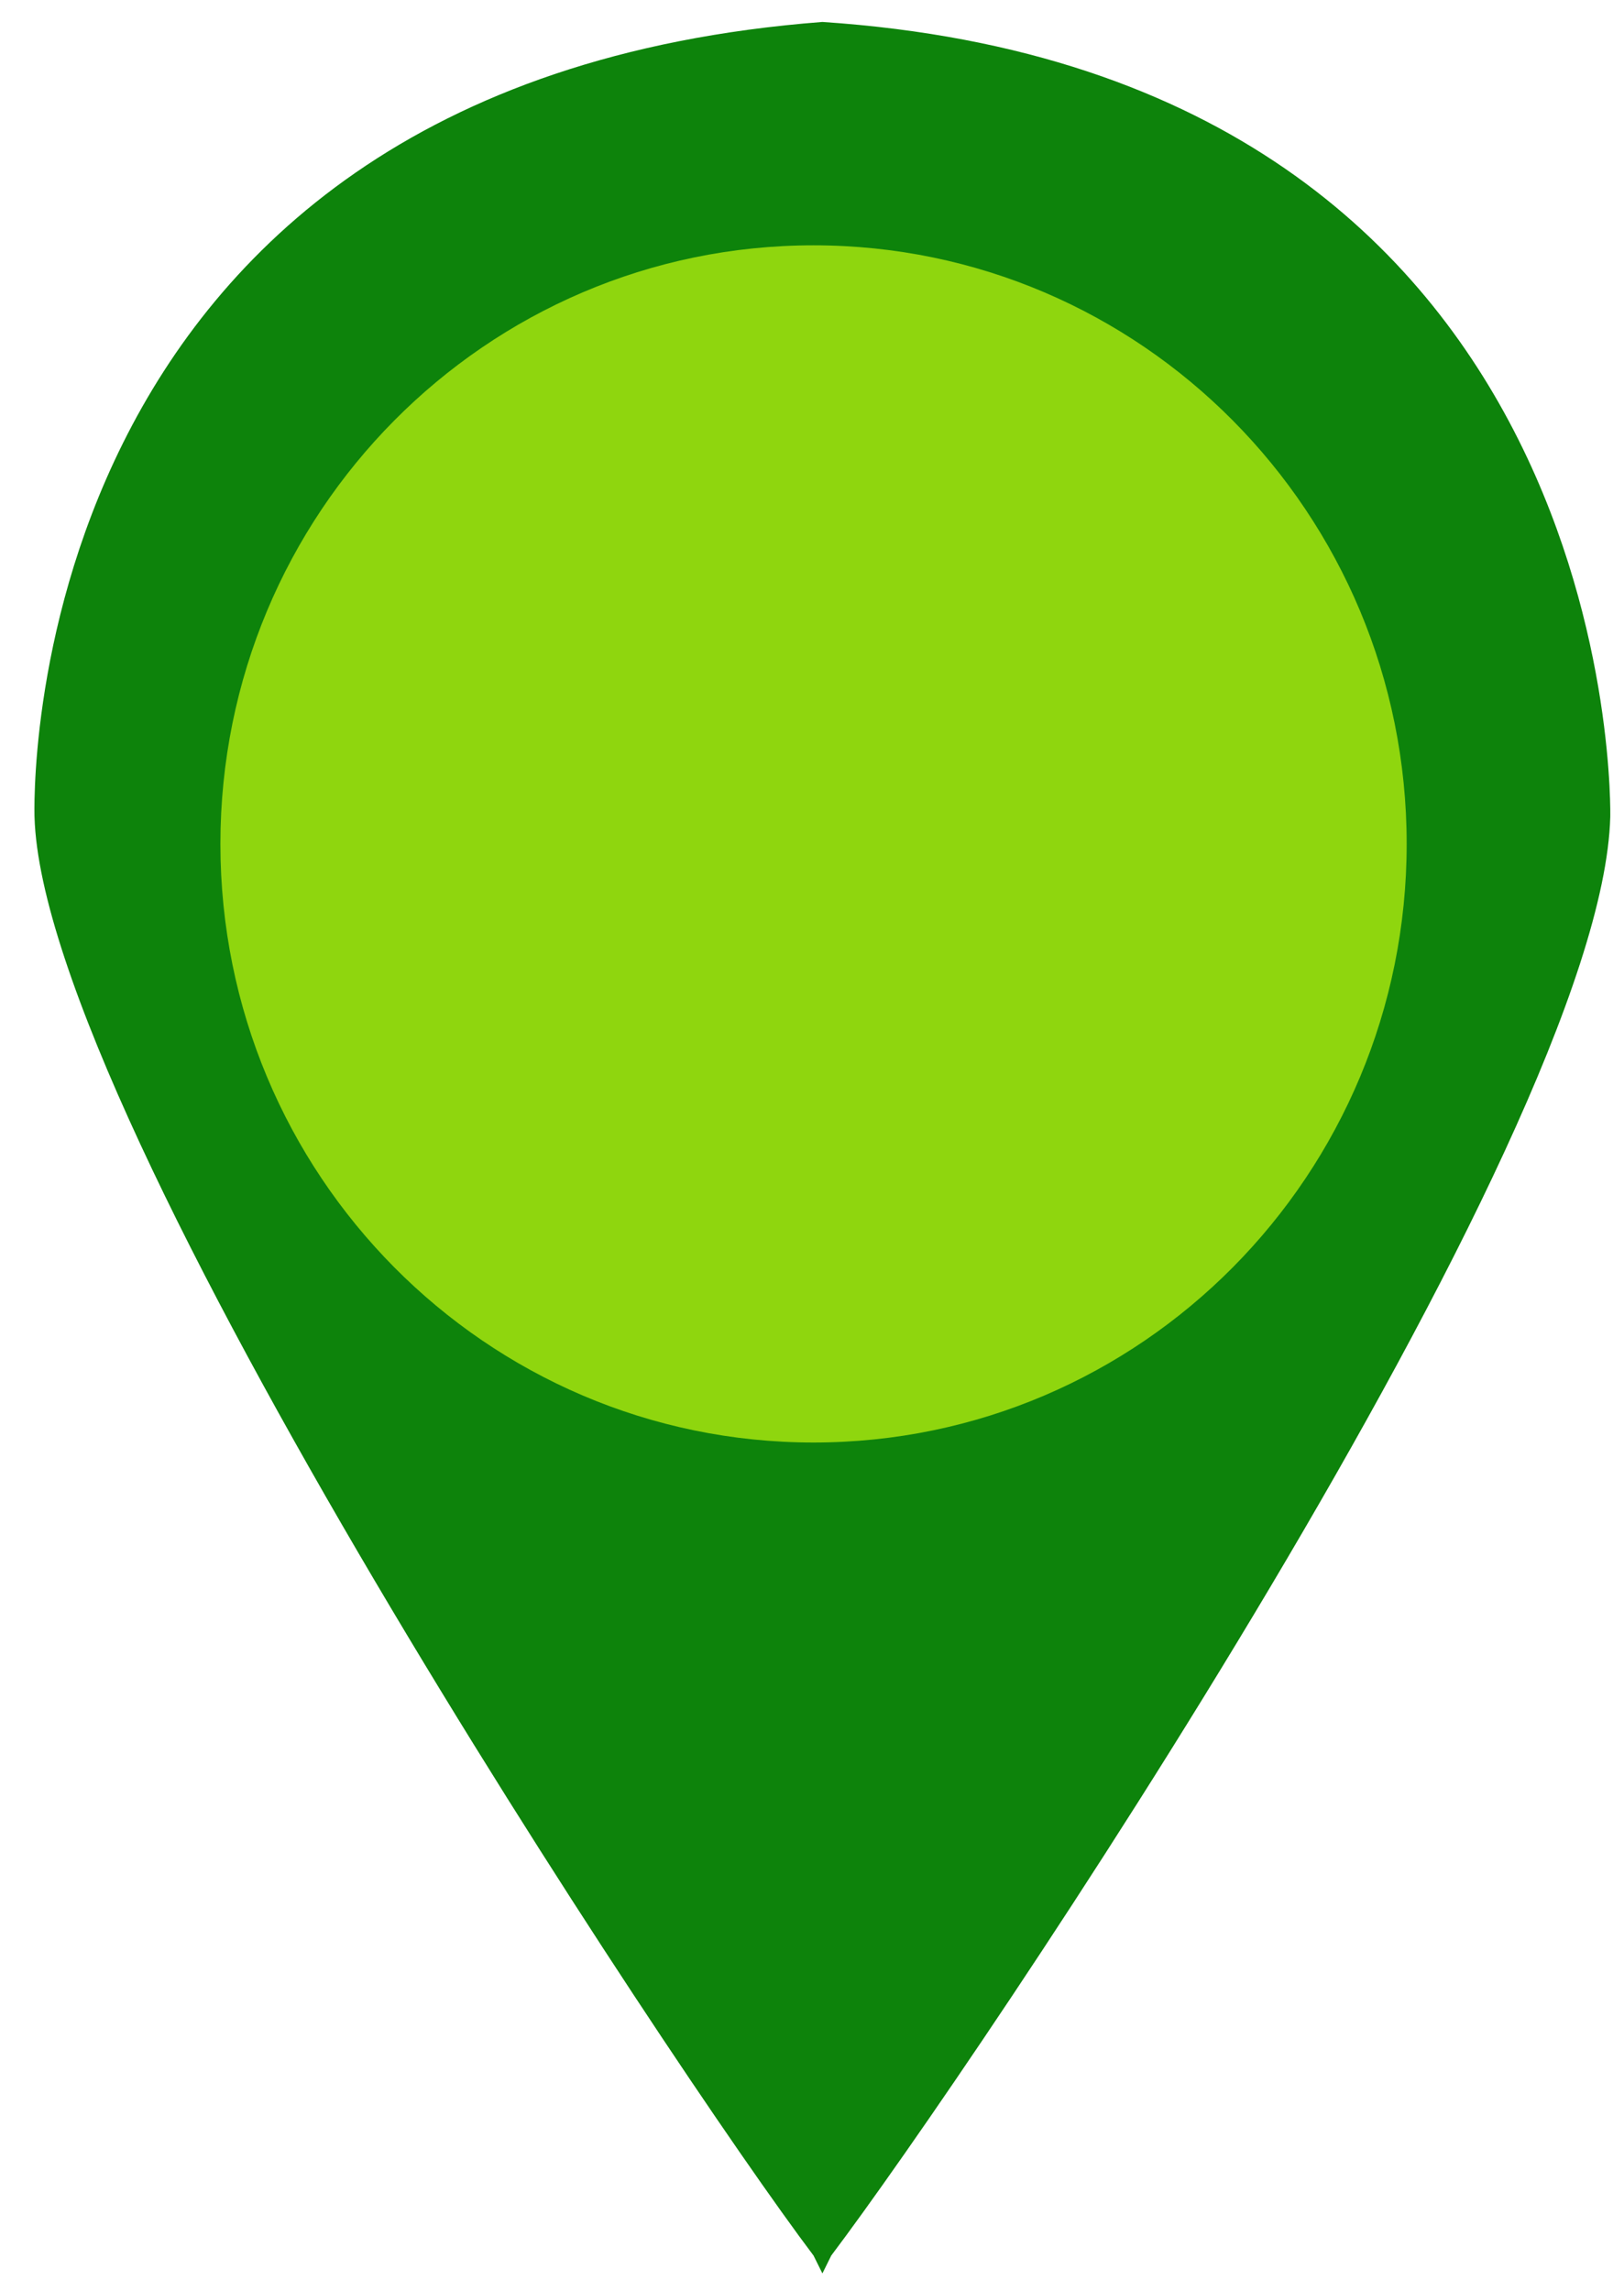
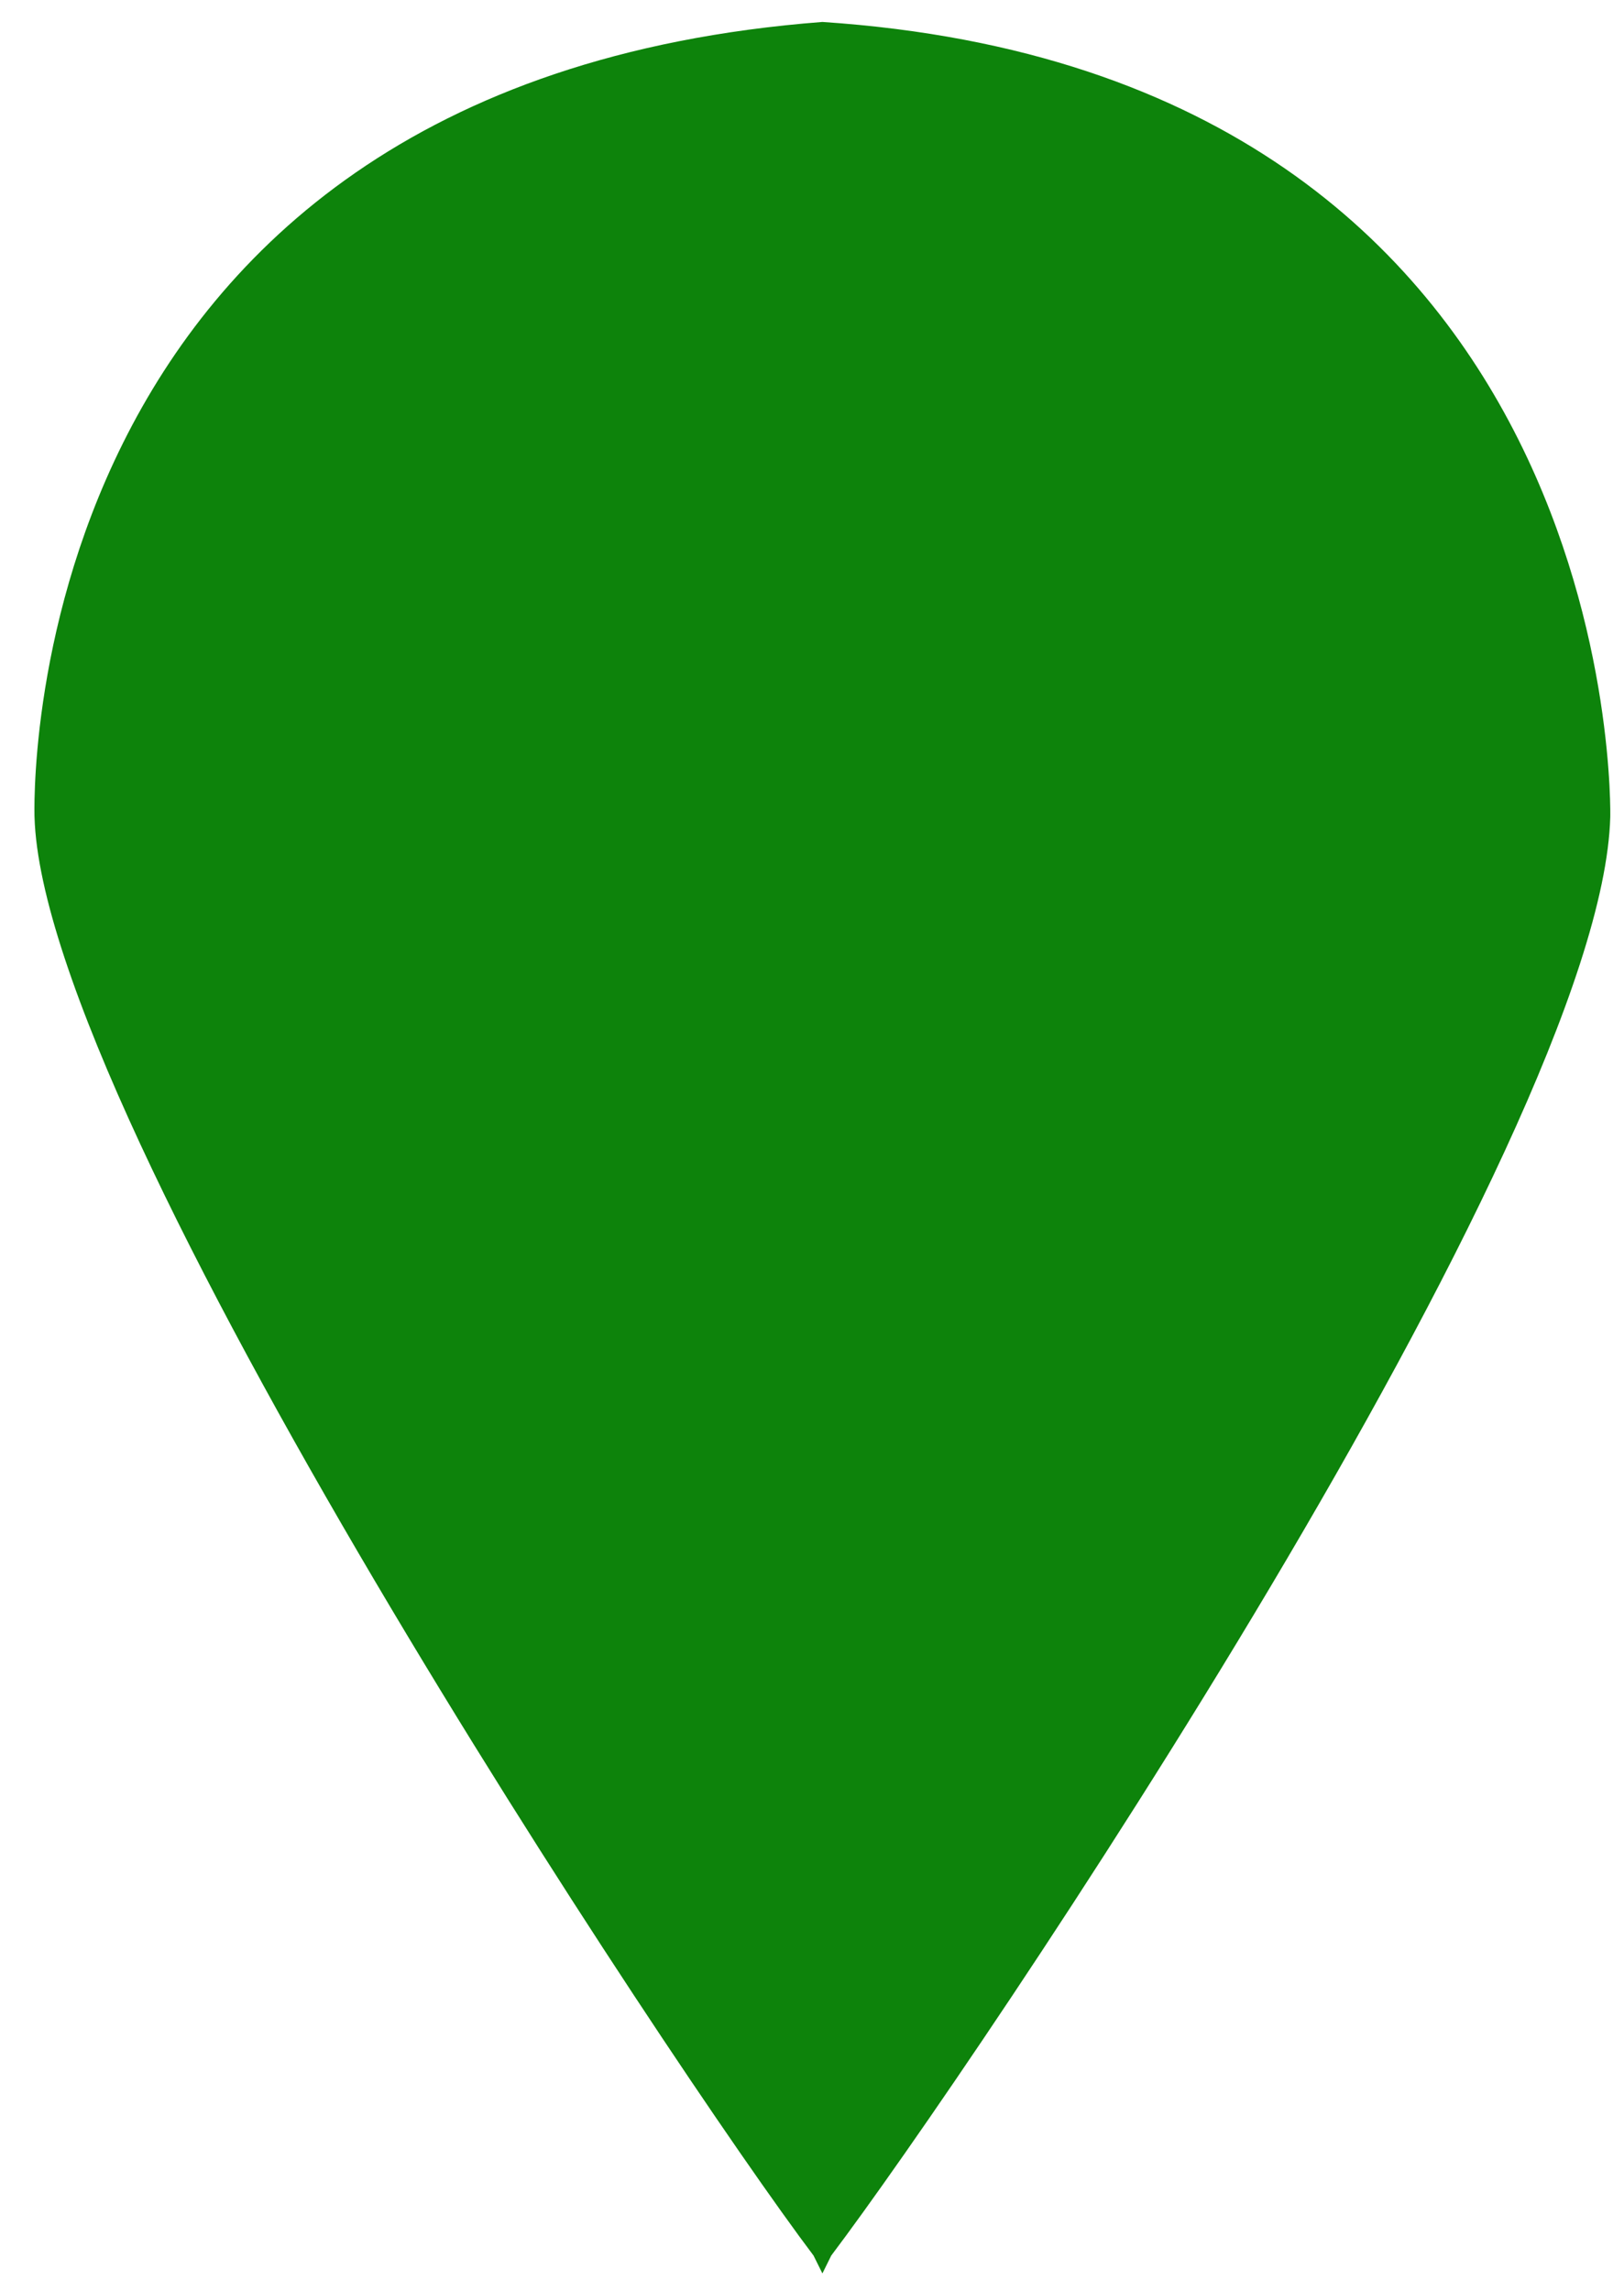
<svg xmlns="http://www.w3.org/2000/svg" width="39" height="55" viewBox="0 0 39 55" fill="none">
  <path d="M19.962 54.155C23.364 49.65 38.457 27.341 38.67 19.618C38.67 19.618 39.095 1.814 19.75 0.527C0.191 2.028 0.829 19.618 0.829 19.618C1.042 26.912 16.136 49.65 19.537 54.155L19.75 54.584L19.962 54.155Z" fill="#0D830B" />
-   <path d="M19.537 34.634C27.404 34.634 33.781 28.2 33.781 20.262C33.781 12.324 27.404 5.89 19.537 5.89C11.671 5.89 5.293 12.324 5.293 20.262C5.293 28.2 11.671 34.634 19.537 34.634Z" fill="#8FD60E" />
</svg>